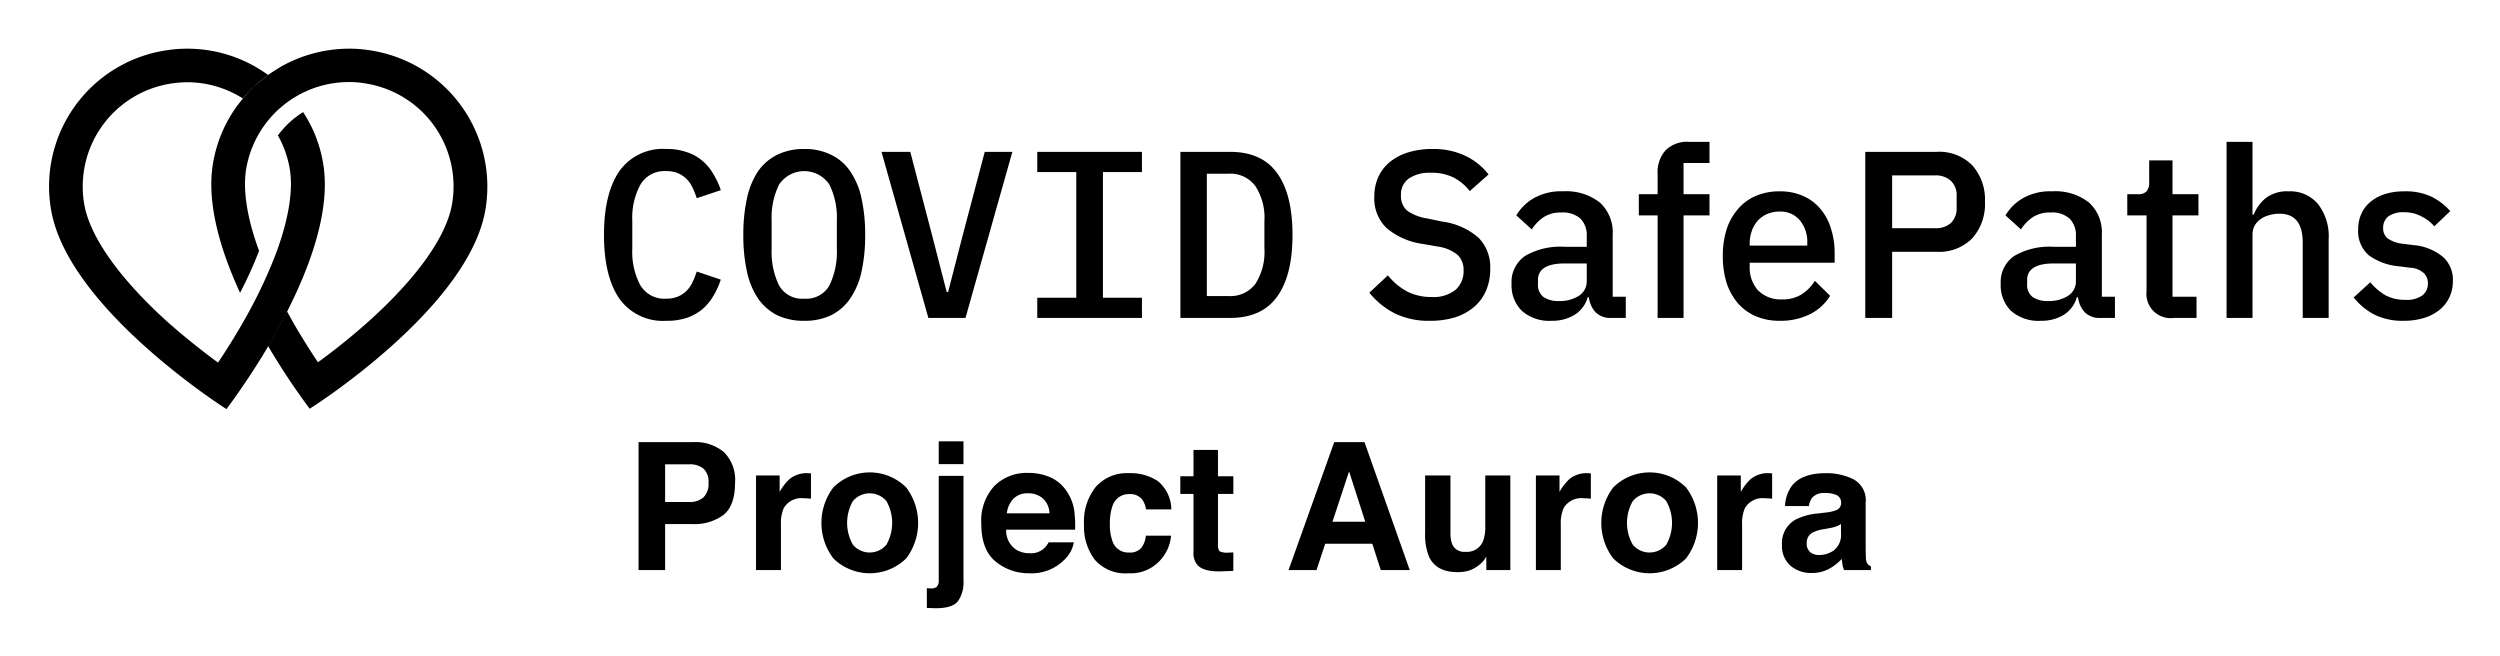
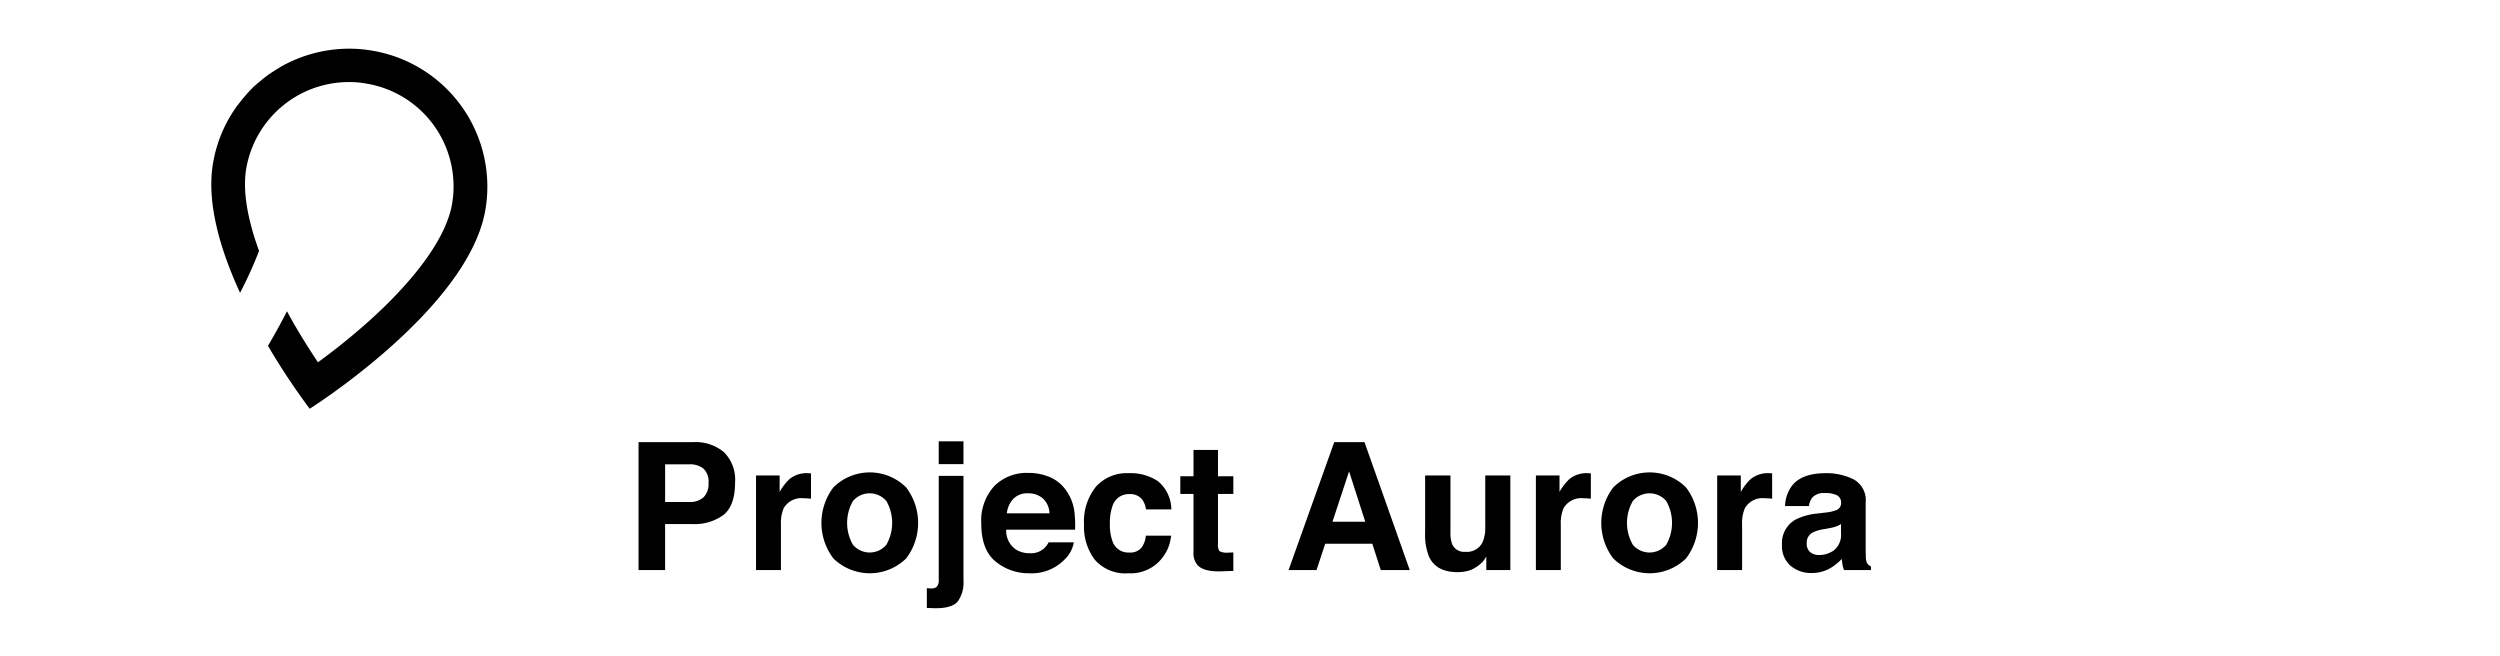
<svg xmlns="http://www.w3.org/2000/svg" role="img" viewBox="-4.90 -3.90 332.80 87.30">
  <title>Covid Safe Paths Project Aurora logo</title>
-   <path d="M83.801 38.804a7.108 7.108 0 0 1-6.272-2.978q-2.027-2.978-2.027-8.458t2.027-8.458a7.108 7.108 0 0 1 6.272-2.978 7.876 7.876 0 0 1 2.788.444 5.961 5.961 0 0 1 2.059 1.172 6.366 6.366 0 0 1 1.425 1.742 10.245 10.245 0 0 1 .982 2.122l-3.199 1.077a12.519 12.519 0 0 0-.57-1.425 4.069 4.069 0 0 0-.792-1.14 3.594 3.594 0 0 0-1.14-.76 3.862 3.862 0 0 0-1.584-.285 3.689 3.689 0 0 0-3.421 1.806A9.243 9.243 0 0 0 79.271 25.5v3.738a9.42 9.42 0 0 0 1.077 4.847 3.706 3.706 0 0 0 3.421 1.774 3.862 3.862 0 0 0 1.584-.285 3.595 3.595 0 0 0 1.14-.76 4.069 4.069 0 0 0 .792-1.14 12.514 12.514 0 0 0 .57-1.425l3.199 1.077a11.053 11.053 0 0 1-.982 2.154 7.06 7.06 0 0 1-1.425 1.742 6.726 6.726 0 0 1-2.059 1.172 8.43 8.43 0 0 1-2.787.412zm18.36 0a8.192 8.192 0 0 1-3.643-.76 6.986 6.986 0 0 1-2.534-2.249 10.426 10.426 0 0 1-1.457-3.579 22.298 22.298 0 0 1-.475-4.847 22.133 22.133 0 0 1 .475-4.815 10.43 10.43 0 0 1 1.457-3.611 6.713 6.713 0 0 1 2.534-2.217 7.917 7.917 0 0 1 3.643-.792 7.722 7.722 0 0 1 3.611.792 6.406 6.406 0 0 1 2.534 2.217 10.057 10.057 0 0 1 1.489 3.611 22.121 22.121 0 0 1 .475 4.815 22.287 22.287 0 0 1-.475 4.847 10.052 10.052 0 0 1-1.489 3.579 6.655 6.655 0 0 1-2.534 2.249 7.988 7.988 0 0 1-3.611.76zm0-2.946a3.519 3.519 0 0 0 3.358-1.774 10.258 10.258 0 0 0 .982-4.878V25.5a9.985 9.985 0 0 0-.982-4.815 4.025 4.025 0 0 0-6.716 0 9.976 9.976 0 0 0-.982 4.815v3.738a10.17 10.17 0 0 0 .982 4.847 3.518 3.518 0 0 0 3.358 1.774zm16.523 2.566l-6.24-22.111h3.832l2.915 11.15 1.932 7.508h.19l1.932-7.508 2.946-11.15h3.675l-6.24 22.111zm14.496 0v-2.693h5.195v-16.725h-5.195v-2.693h13.937v2.693h-5.195v16.725h5.195v2.693zm19.057-22.111h6.589q4.243 0 6.272 2.819 2.058 2.819 2.059 8.236 0 5.417-2.059 8.236-2.028 2.819-6.272 2.819h-6.589zm6.367 19.196a4.163 4.163 0 0 0 3.611-1.616 7.85 7.85 0 0 0 1.204-4.688v-3.675a7.701 7.701 0 0 0-1.204-4.657 4.131 4.131 0 0 0-3.611-1.647h-2.851v16.282zm26.86 3.294a10.257 10.257 0 0 1-4.752-1.014 10.608 10.608 0 0 1-3.326-2.724l2.471-2.312a8.366 8.366 0 0 0 2.566 2.154 6.996 6.996 0 0 0 3.231.729 4.706 4.706 0 0 0 3.199-.95 3.249 3.249 0 0 0 1.077-2.566 2.782 2.782 0 0 0-.76-2.059 5.268 5.268 0 0 0-2.692-1.14l-1.964-.348a9.485 9.485 0 0 1-4.847-2.122 5.465 5.465 0 0 1-1.616-4.181 6.226 6.226 0 0 1 .539-2.629 5.595 5.595 0 0 1 1.552-1.996 7.226 7.226 0 0 1 2.439-1.267 10.753 10.753 0 0 1 3.2-.444 9.882 9.882 0 0 1 4.339.887 8.54 8.54 0 0 1 3.136 2.502l-2.502 2.217a6.504 6.504 0 0 0-2.091-1.774 6.421 6.421 0 0 0-3.072-.665 4.94 4.94 0 0 0-2.946.76 2.57 2.57 0 0 0-1.046 2.217 2.536 2.536 0 0 0 .856 2.091 6.353 6.353 0 0 0 2.66 1.014l1.964.412a9.175 9.175 0 0 1 4.847 2.154 5.584 5.584 0 0 1 1.552 4.181 7.138 7.138 0 0 1-.538 2.819 6.001 6.001 0 0 1-1.584 2.186 7.343 7.343 0 0 1-2.503 1.394 11.131 11.131 0 0 1-3.389.475zm24.127-.38a2.762 2.762 0 0 1-2.091-.76 3.548 3.548 0 0 1-.887-1.996h-.158a4.054 4.054 0 0 1-1.742 2.344 5.686 5.686 0 0 1-3.073.792 5.508 5.508 0 0 1-3.96-1.331 4.774 4.774 0 0 1-1.362-3.579 4.216 4.216 0 0 1 1.774-3.706 9.303 9.303 0 0 1 5.258-1.235h2.978V27.559a3.167 3.167 0 0 0-.824-2.344 3.499 3.499 0 0 0-2.565-.824 4.098 4.098 0 0 0-2.376.633 5.657 5.657 0 0 0-1.552 1.615l-2.059-1.869a6.475 6.475 0 0 1 2.312-2.281 7.339 7.339 0 0 1 3.896-.919 7.258 7.258 0 0 1 4.91 1.489 5.362 5.362 0 0 1 1.711 4.276v8.268h1.742v2.819h-1.932zm-6.969-2.249a4.704 4.704 0 0 0 2.661-.697 2.249 2.249 0 0 0 1.045-1.932v-2.376h-2.914q-3.58 0-3.58 2.217v.57a2.002 2.002 0 0 0 .729 1.679 3.501 3.501 0 0 0 2.059.538zm13.14-11.404h-2.502v-2.819h2.502v-2.724a4.347 4.347 0 0 1 1.046-3.104 4.046 4.046 0 0 1 3.136-1.14h2.724v2.819h-3.453v4.15h3.453v2.819h-3.453v13.653h-3.453zm16.249 14.033a7.918 7.918 0 0 1-3.168-.602 6.66 6.66 0 0 1-2.376-1.71 8.147 8.147 0 0 1-1.52-2.724 11.915 11.915 0 0 1-.507-3.579 11.606 11.606 0 0 1 .507-3.548 7.751 7.751 0 0 1 1.52-2.724 6.493 6.493 0 0 1 2.376-1.742 7.918 7.918 0 0 1 3.168-.602 7.438 7.438 0 0 1 3.167.634 6.228 6.228 0 0 1 2.313 1.774 7.284 7.284 0 0 1 1.362 2.598 10.458 10.458 0 0 1 .475 3.199v1.299h-11.309v.538a4.519 4.519 0 0 0 1.109 3.136 4.236 4.236 0 0 0 3.231 1.204 4.685 4.685 0 0 0 2.566-.665 5.799 5.799 0 0 0 1.774-1.806l2.027 1.996a6.628 6.628 0 0 1-2.661 2.439 8.82 8.82 0 0 1-4.054.887zm0-14.54a4.241 4.241 0 0 0-1.648.317 3.825 3.825 0 0 0-1.267.887 4.161 4.161 0 0 0-.792 1.362 5.112 5.112 0 0 0-.285 1.742v.222h7.666v-.317a4.498 4.498 0 0 0-.982-3.041 3.324 3.324 0 0 0-2.692-1.172zm11.393 14.16v-22.111h9.503a6.167 6.167 0 0 1 4.751 1.806 6.831 6.831 0 0 1 1.679 4.847 6.831 6.831 0 0 1-1.679 4.847 6.167 6.167 0 0 1-4.751 1.806h-5.924v8.806zm3.579-11.942h5.702a3.023 3.023 0 0 0 2.122-.697 2.717 2.717 0 0 0 .761-2.059v-1.52a2.613 2.613 0 0 0-.761-2.027 2.94 2.94 0 0 0-2.122-.729h-5.702zm27.725 11.942a2.762 2.762 0 0 1-2.091-.76 3.554 3.554 0 0 1-.887-1.996h-.158a4.054 4.054 0 0 1-1.742 2.344 5.686 5.686 0 0 1-3.073.792 5.512 5.512 0 0 1-3.96-1.331 4.775 4.775 0 0 1-1.362-3.579 4.219 4.219 0 0 1 1.774-3.706 9.304 9.304 0 0 1 5.259-1.235h2.977V27.559a3.171 3.171 0 0 0-.823-2.344 3.501 3.501 0 0 0-2.566-.824 4.098 4.098 0 0 0-2.376.633 5.671 5.671 0 0 0-1.552 1.615l-2.059-1.869a6.475 6.475 0 0 1 2.312-2.281 7.343 7.343 0 0 1 3.897-.919 7.257 7.257 0 0 1 4.909 1.489 5.362 5.362 0 0 1 1.711 4.276v8.268h1.742v2.819zm-6.969-2.249a4.704 4.704 0 0 0 2.661-.697 2.249 2.249 0 0 0 1.045-1.932v-2.376h-2.914q-3.579 0-3.58 2.217v.57a2.002 2.002 0 0 0 .729 1.679 3.501 3.501 0 0 0 2.059.538zm16.754 2.249a3.227 3.227 0 0 1-3.643-3.58V24.771h-2.566v-2.819h1.394a1.471 1.471 0 0 0 1.172-.38 1.8 1.8 0 0 0 .349-1.235V17.454h3.104v4.498h3.453v2.819h-3.453v10.833h3.199v2.819zm7.008-23.441h3.453v9.693h.158a5.492 5.492 0 0 1 1.616-2.217 4.684 4.684 0 0 1 3.009-.887 4.821 4.821 0 0 1 3.928 1.679 7.005 7.005 0 0 1 1.425 4.72v10.453h-3.452v-10.042q0-3.833-3.105-3.833a4.82 4.82 0 0 0-1.33.19 3.484 3.484 0 0 0-1.141.507 2.767 2.767 0 0 0-.823.887 2.601 2.601 0 0 0-.285 1.235v11.055h-3.453zm23.602 23.821a8.45 8.45 0 0 1-3.928-.824 8.612 8.612 0 0 1-2.756-2.281l2.217-2.027a7.444 7.444 0 0 0 2.028 1.742 5.546 5.546 0 0 0 2.629.602 3.633 3.633 0 0 0 2.249-.57 1.986 1.986 0 0 0 .76-1.647 1.807 1.807 0 0 0-.538-1.33 2.823 2.823 0 0 0-1.806-.729l-1.52-.19a7.987 7.987 0 0 1-3.992-1.457 4.212 4.212 0 0 1-1.425-3.453 4.835 4.835 0 0 1 .443-2.122 4.359 4.359 0 0 1 1.236-1.584 5.812 5.812 0 0 1 1.932-1.014 8.529 8.529 0 0 1 2.502-.348 8.091 8.091 0 0 1 3.612.697 8.264 8.264 0 0 1 2.534 1.932l-2.123 2.027a5.317 5.317 0 0 0-1.678-1.299 4.703 4.703 0 0 0-2.345-.57 3.308 3.308 0 0 0-2.122.57 1.869 1.869 0 0 0-.665 1.489 1.706 1.706 0 0 0 .602 1.425 4.314 4.314 0 0 0 1.932.697l1.521.19a7.108 7.108 0 0 1 3.959 1.615 4.104 4.104 0 0 1 1.267 3.168 4.948 4.948 0 0 1-.475 2.186 4.635 4.635 0 0 1-1.299 1.647 6.148 6.148 0 0 1-2.059 1.077 8.916 8.916 0 0 1-2.692.38zM38.096 17.746a17.711 17.711 0 0 0-2.642-6.723 12.001 12.001 0 0 0-3.359 3.105 13.785 13.785 0 0 1 1.567 4.4c.493 2.814-.112 6.589-1.702 10.989a62.388 62.388 0 0 1-3.336 7.371c-.56 1.072-1.142 2.077-1.702 3.038-1.008 1.698-1.97 3.216-2.799 4.445-1.881-1.385-4.321-3.284-6.807-5.495-6.337-5.74-10.233-11.258-10.994-15.546A13.87 13.87 0 0 1 17.586 7.27a15.025 15.025 0 0 1 2.441-.223 13.852 13.852 0 0 1 7.411 2.167 17.818 17.818 0 0 1 3.359-3.127 18.257 18.257 0 0 0-10.77-3.507 17.84 17.84 0 0 0-3.224.29 18.316 18.316 0 0 0-14.89 21.242c2.329 13.156 23.331 26.446 23.331 26.446s1.881-2.457 4.232-6.187c.112-.179.224-.38.358-.558.09-.156.202-.313.291-.491q.336-.536.672-1.139c.179-.29.358-.603.537-.916.045-.089.112-.179.157-.268.112-.179.202-.357.314-.536.067-.112.112-.223.179-.335.09-.179.179-.335.269-.514.045-.089.112-.179.157-.29.314-.581.627-1.161.918-1.764.112-.201.202-.402.314-.625.09-.179.179-.38.269-.558.202-.424.425-.871.627-1.318 2.597-5.673 4.501-12.017 3.56-17.311z" />
  <path d="M44.791 2.87a17.486 17.486 0 0 0-3.224-.29 18.49 18.49 0 0 0-8.732 2.211 3.571 3.571 0 0 0-.493.29c-.157.089-.313.179-.448.268-.179.112-.381.246-.56.357l-.403.268c-.022.022-.045.022-.067.045-.157.112-.291.223-.448.335-.134.112-.291.223-.425.335l-.067.067c-.134.112-.246.201-.381.313-.022.022-.045.045-.067.045-.134.112-.246.223-.381.335-.022.022-.045.045-.067.045-.112.112-.246.223-.358.357l-.022.022-.403.402v.022a3.71 3.71 0 0 0-.291.313l-.403.469c-.045.067-.112.112-.157.179s-.112.134-.157.201-.112.134-.157.201c-.089.112-.157.201-.246.313-.045.067-.112.134-.157.201a3.267 3.267 0 0 0-.202.29c-.134.179-.246.357-.381.558a18.05 18.05 0 0 0-2.62 6.723c-.94 5.294.963 11.637 3.583 17.333a53.913 53.913 0 0 0 2.53-5.584c-1.612-4.378-2.194-8.153-1.702-10.989a13.87 13.87 0 0 1 13.658-11.481 12.888 12.888 0 0 1 2.441.223 13.864 13.864 0 0 1 11.285 16.06c-.761 4.311-4.68 9.806-11.039 15.524a84.952 84.952 0 0 1-6.807 5.495c-1.187-1.787-2.687-4.132-4.12-6.79-.828 1.631-1.702 3.194-2.53 4.601a91.376 91.376 0 0 0 5.553 8.376s21.047-13.245 23.376-26.402A18.348 18.348 0 0 0 44.791 2.87zM91.457 64.613a6.5 6.5 0 0 1-4.271 1.247h-3.546v6.124h-3.536v-17.03h7.312a5.903 5.903 0 0 1 4.032 1.316 5.145 5.145 0 0 1 1.503 4.079q-0 3.016-1.496 4.264zm-2.716-6.136a2.867 2.867 0 0 0-1.894-.566h-3.207v5.015h3.207a2.719 2.719 0 0 0 1.894-.612 2.498 2.498 0 0 0 .676-1.94 2.35 2.35 0 0 0-.676-1.896zm14.033.618c.042.004.137.01.283.018v3.374q-.312-.035-.555-.047c-.162-.007-.293-.012-.393-.012a2.731 2.731 0 0 0-2.669 1.295 5.038 5.038 0 0 0-.381 2.241v6.02h-3.316V59.39h3.143v2.195a6.946 6.946 0 0 1 1.329-1.722 3.618 3.618 0 0 1 2.403-.774c.062 0 .114.002.156.006zM115.725 70.443a6.936 6.936 0 0 1-9.682 0 7.814 7.814 0 0 1 0-9.46 6.866 6.866 0 0 1 9.682 0 7.812 7.812 0 0 1 0 9.46zm-2.634-1.819a5.877 5.877 0 0 0 0-5.832 2.926 2.926 0 0 0-4.442 0 5.842 5.842 0 0 0 0 5.832 2.917 2.917 0 0 0 4.442 0zm5.39 5.775c.185.015.316.024.393.028q.116.006.208.006a1.028 1.028 0 0 0 .734-.236 1.276 1.276 0 0 0 .249-.919V59.448h3.293v13.888a4.389 4.389 0 0 1-.751 2.819q-.751.913-2.946.913c-.101 0-.249-.004-.445-.012q-.295-.012-.734-.023zm4.876-16.511h-3.293v-3.039h3.293zm11.574 1.757a5.123 5.123 0 0 1 2.176 1.863 6.182 6.182 0 0 1 1.003 2.604 16.069 16.069 0 0 1 .109 2.499h-9.173a3.023 3.023 0 0 0 1.317 2.658 3.348 3.348 0 0 0 1.815.474 2.559 2.559 0 0 0 2.506-1.444h3.362a4.114 4.114 0 0 1-1.221 2.276 6.119 6.119 0 0 1-4.738 1.837 6.864 6.864 0 0 1-4.436-1.55q-1.922-1.55-1.922-5.042a6.818 6.818 0 0 1 1.735-5.019 6.072 6.072 0 0 1 4.504-1.746 7.167 7.167 0 0 1 2.961.59zm-4.926 2.845a3.42 3.42 0 0 0-.877 1.949h5.673a2.748 2.748 0 0 0-.877-1.99 2.888 2.888 0 0 0-1.953-.679 2.613 2.613 0 0 0-1.966.72zm17.649 1.418a2.925 2.925 0 0 0-.475-1.271 1.995 1.995 0 0 0-1.726-.762 2.272 2.272 0 0 0-2.282 1.651 6.862 6.862 0 0 0-.324 2.328 6.302 6.302 0 0 0 .324 2.225 2.201 2.201 0 0 0 2.224 1.571 1.963 1.963 0 0 0 1.645-.624 3.1 3.1 0 0 0 .591-1.617h3.362a5.512 5.512 0 0 1-1.087 2.842 5.287 5.287 0 0 1-4.591 2.161 5.373 5.373 0 0 1-4.476-1.803 7.279 7.279 0 0 1-1.434-4.674 7.386 7.386 0 0 1 1.584-5.043 5.516 5.516 0 0 1 4.372-1.803 6.586 6.586 0 0 1 3.88 1.063 4.942 4.942 0 0 1 1.787 3.755zm4.569-2.057v-2.346h1.756v-3.513h3.258v3.513h2.045v2.346h-2.045v6.655a1.502 1.502 0 0 0 .195.965 2.172 2.172 0 0 0 1.203.19q.149 0 .316-.006a8.858 8.858 0 0 0 .33-.018v2.461l-1.561.058q-2.333.082-3.188-.809a2.407 2.407 0 0 1-.554-1.744v-7.753zm20.491-6.897h4.026l6.025 17.03h-3.859l-1.124-3.501h-6.271l-1.154 3.501h-3.723zm-.235 10.595h4.362l-2.151-6.701zm15.706-6.158v7.591a3.98 3.98 0 0 0 .253 1.617 1.748 1.748 0 0 0 1.759.959 2.296 2.296 0 0 0 2.299-1.363 4.948 4.948 0 0 0 .322-1.952V59.39h3.339v12.594h-3.2v-1.779c-.03.039-.107.154-.23.347a2.303 2.303 0 0 1-.438.508 4.577 4.577 0 0 1-1.492.948 5.09 5.09 0 0 1-1.688.254q-2.788 0-3.756-2.011a7.721 7.721 0 0 1-.541-3.27V59.39zm18.404-.295c.043.004.137.01.283.018v3.374q-.312-.035-.555-.047c-.161-.007-.292-.012-.393-.012a2.73 2.73 0 0 0-2.669 1.295 5.039 5.039 0 0 0-.381 2.241v6.02H199.559V59.39h3.143v2.195a6.946 6.946 0 0 1 1.329-1.722 3.619 3.619 0 0 1 2.403-.774q.092 0 .155.006zM219.541 70.443a6.936 6.936 0 0 1-9.682 0 7.812 7.812 0 0 1 0-9.46 6.866 6.866 0 0 1 9.682 0 7.812 7.812 0 0 1 0 9.46zm-2.634-1.819a5.884 5.884 0 0 0 0-5.832 2.926 2.926 0 0 0-4.442 0 5.839 5.839 0 0 0 0 5.832 2.917 2.917 0 0 0 4.442 0zm13.817-9.528c.043.004.137.01.283.018v3.374q-.312-.035-.555-.047c-.161-.007-.292-.012-.393-.012a2.73 2.73 0 0 0-2.669 1.295 5.039 5.039 0 0 0-.381 2.241v6.02h-3.316V59.39h3.143v2.195a6.946 6.946 0 0 1 1.329-1.722 3.619 3.619 0 0 1 2.403-.774q.092 0 .155.006zm7.438 5.229a5.225 5.225 0 0 0 1.315-.289.99.99 0 0 0 .71-.936A1.107 1.107 0 0 0 239.643 62.03a3.441 3.441 0 0 0-1.599-.294 2.101 2.101 0 0 0-1.675.577 2.391 2.391 0 0 0-.468 1.155H232.724a4.813 4.813 0 0 1 .929-2.715q1.311-1.664 4.502-1.664a8.029 8.029 0 0 1 3.69.82 3.146 3.146 0 0 1 1.612 3.097v5.777q0 .601.023 1.455a1.844 1.844 0 0 0 .196.879 1.177 1.177 0 0 0 .485.381v.485h-3.582a3.737 3.737 0 0 1-.208-.717c-.038-.223-.069-.478-.092-.762a6.817 6.817 0 0 1-1.581 1.259 4.774 4.774 0 0 1-2.417.612 4.175 4.175 0 0 1-2.842-.976 3.475 3.475 0 0 1-1.121-2.768 3.587 3.587 0 0 1 1.804-3.362 8.058 8.058 0 0 1 2.91-.809zm2.014 1.536a3.605 3.605 0 0 1-.639.318 5.379 5.379 0 0 1-.884.225l-.75.139a4.949 4.949 0 0 0-1.513.451 1.502 1.502 0 0 0-.778 1.397 1.461 1.461 0 0 0 .476 1.22 1.805 1.805 0 0 0 1.155.375 3.44 3.44 0 0 0 1.988-.624 2.64 2.64 0 0 0 .944-2.275z" />
</svg>